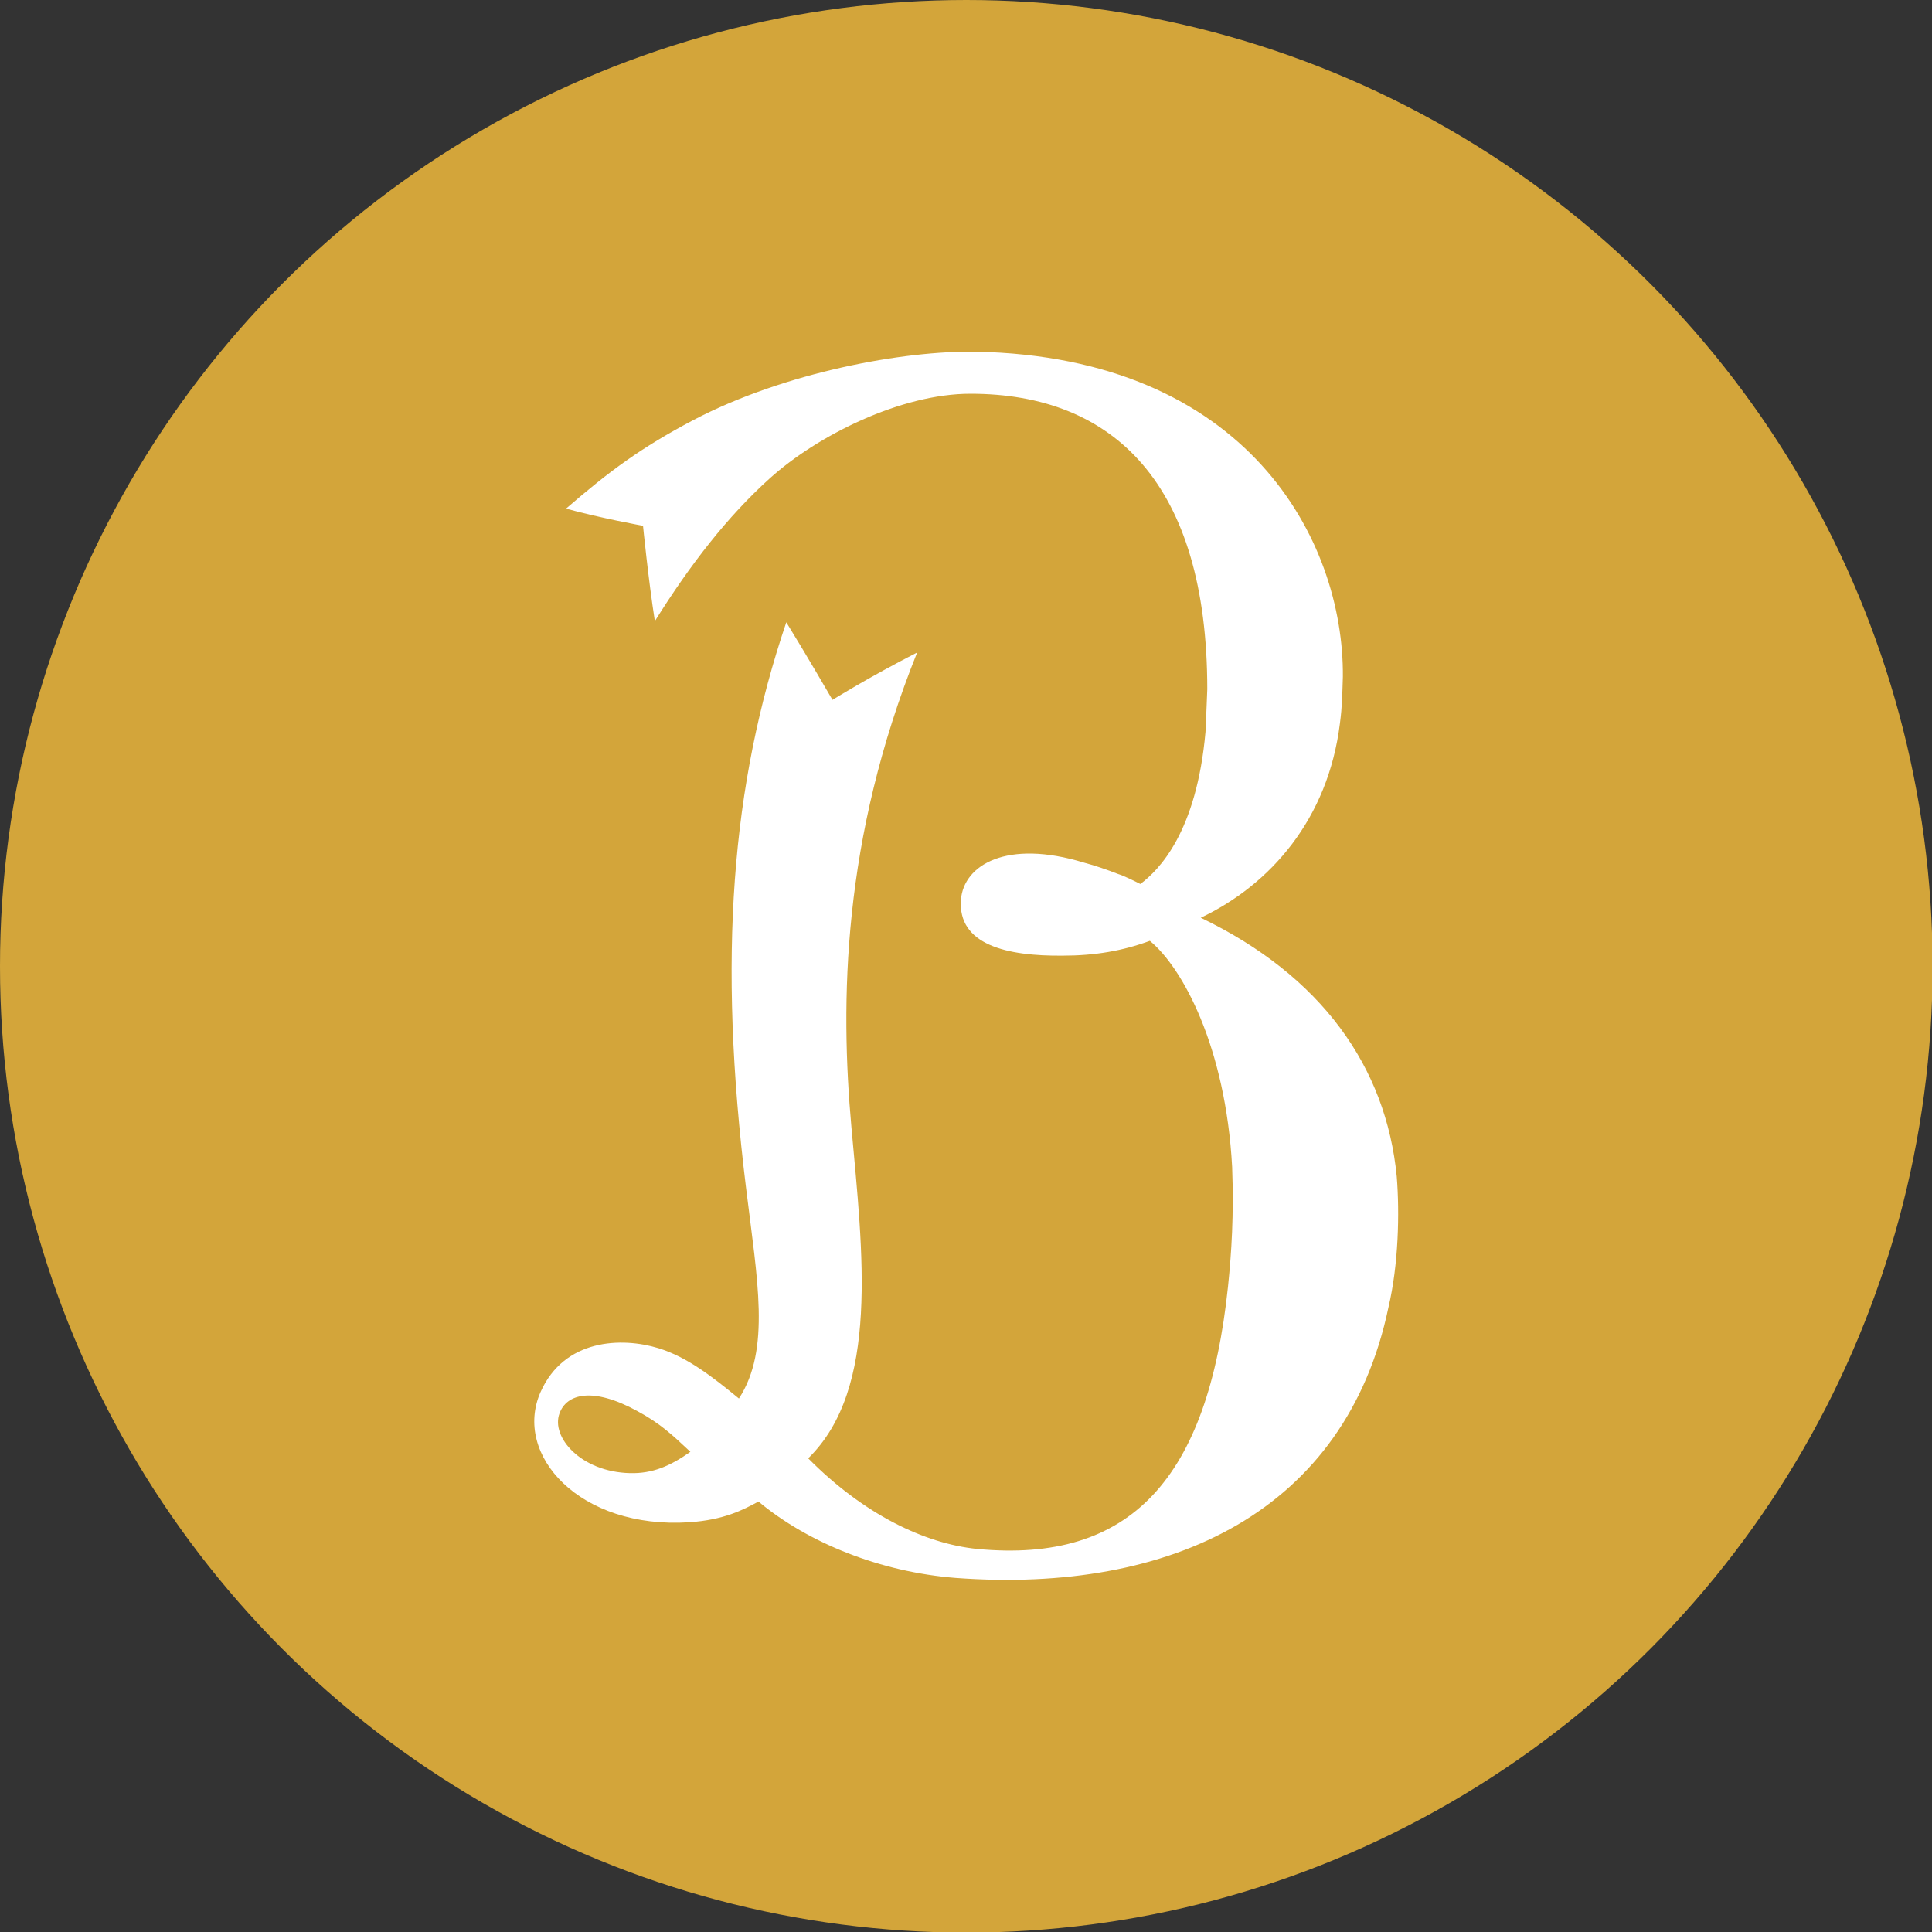
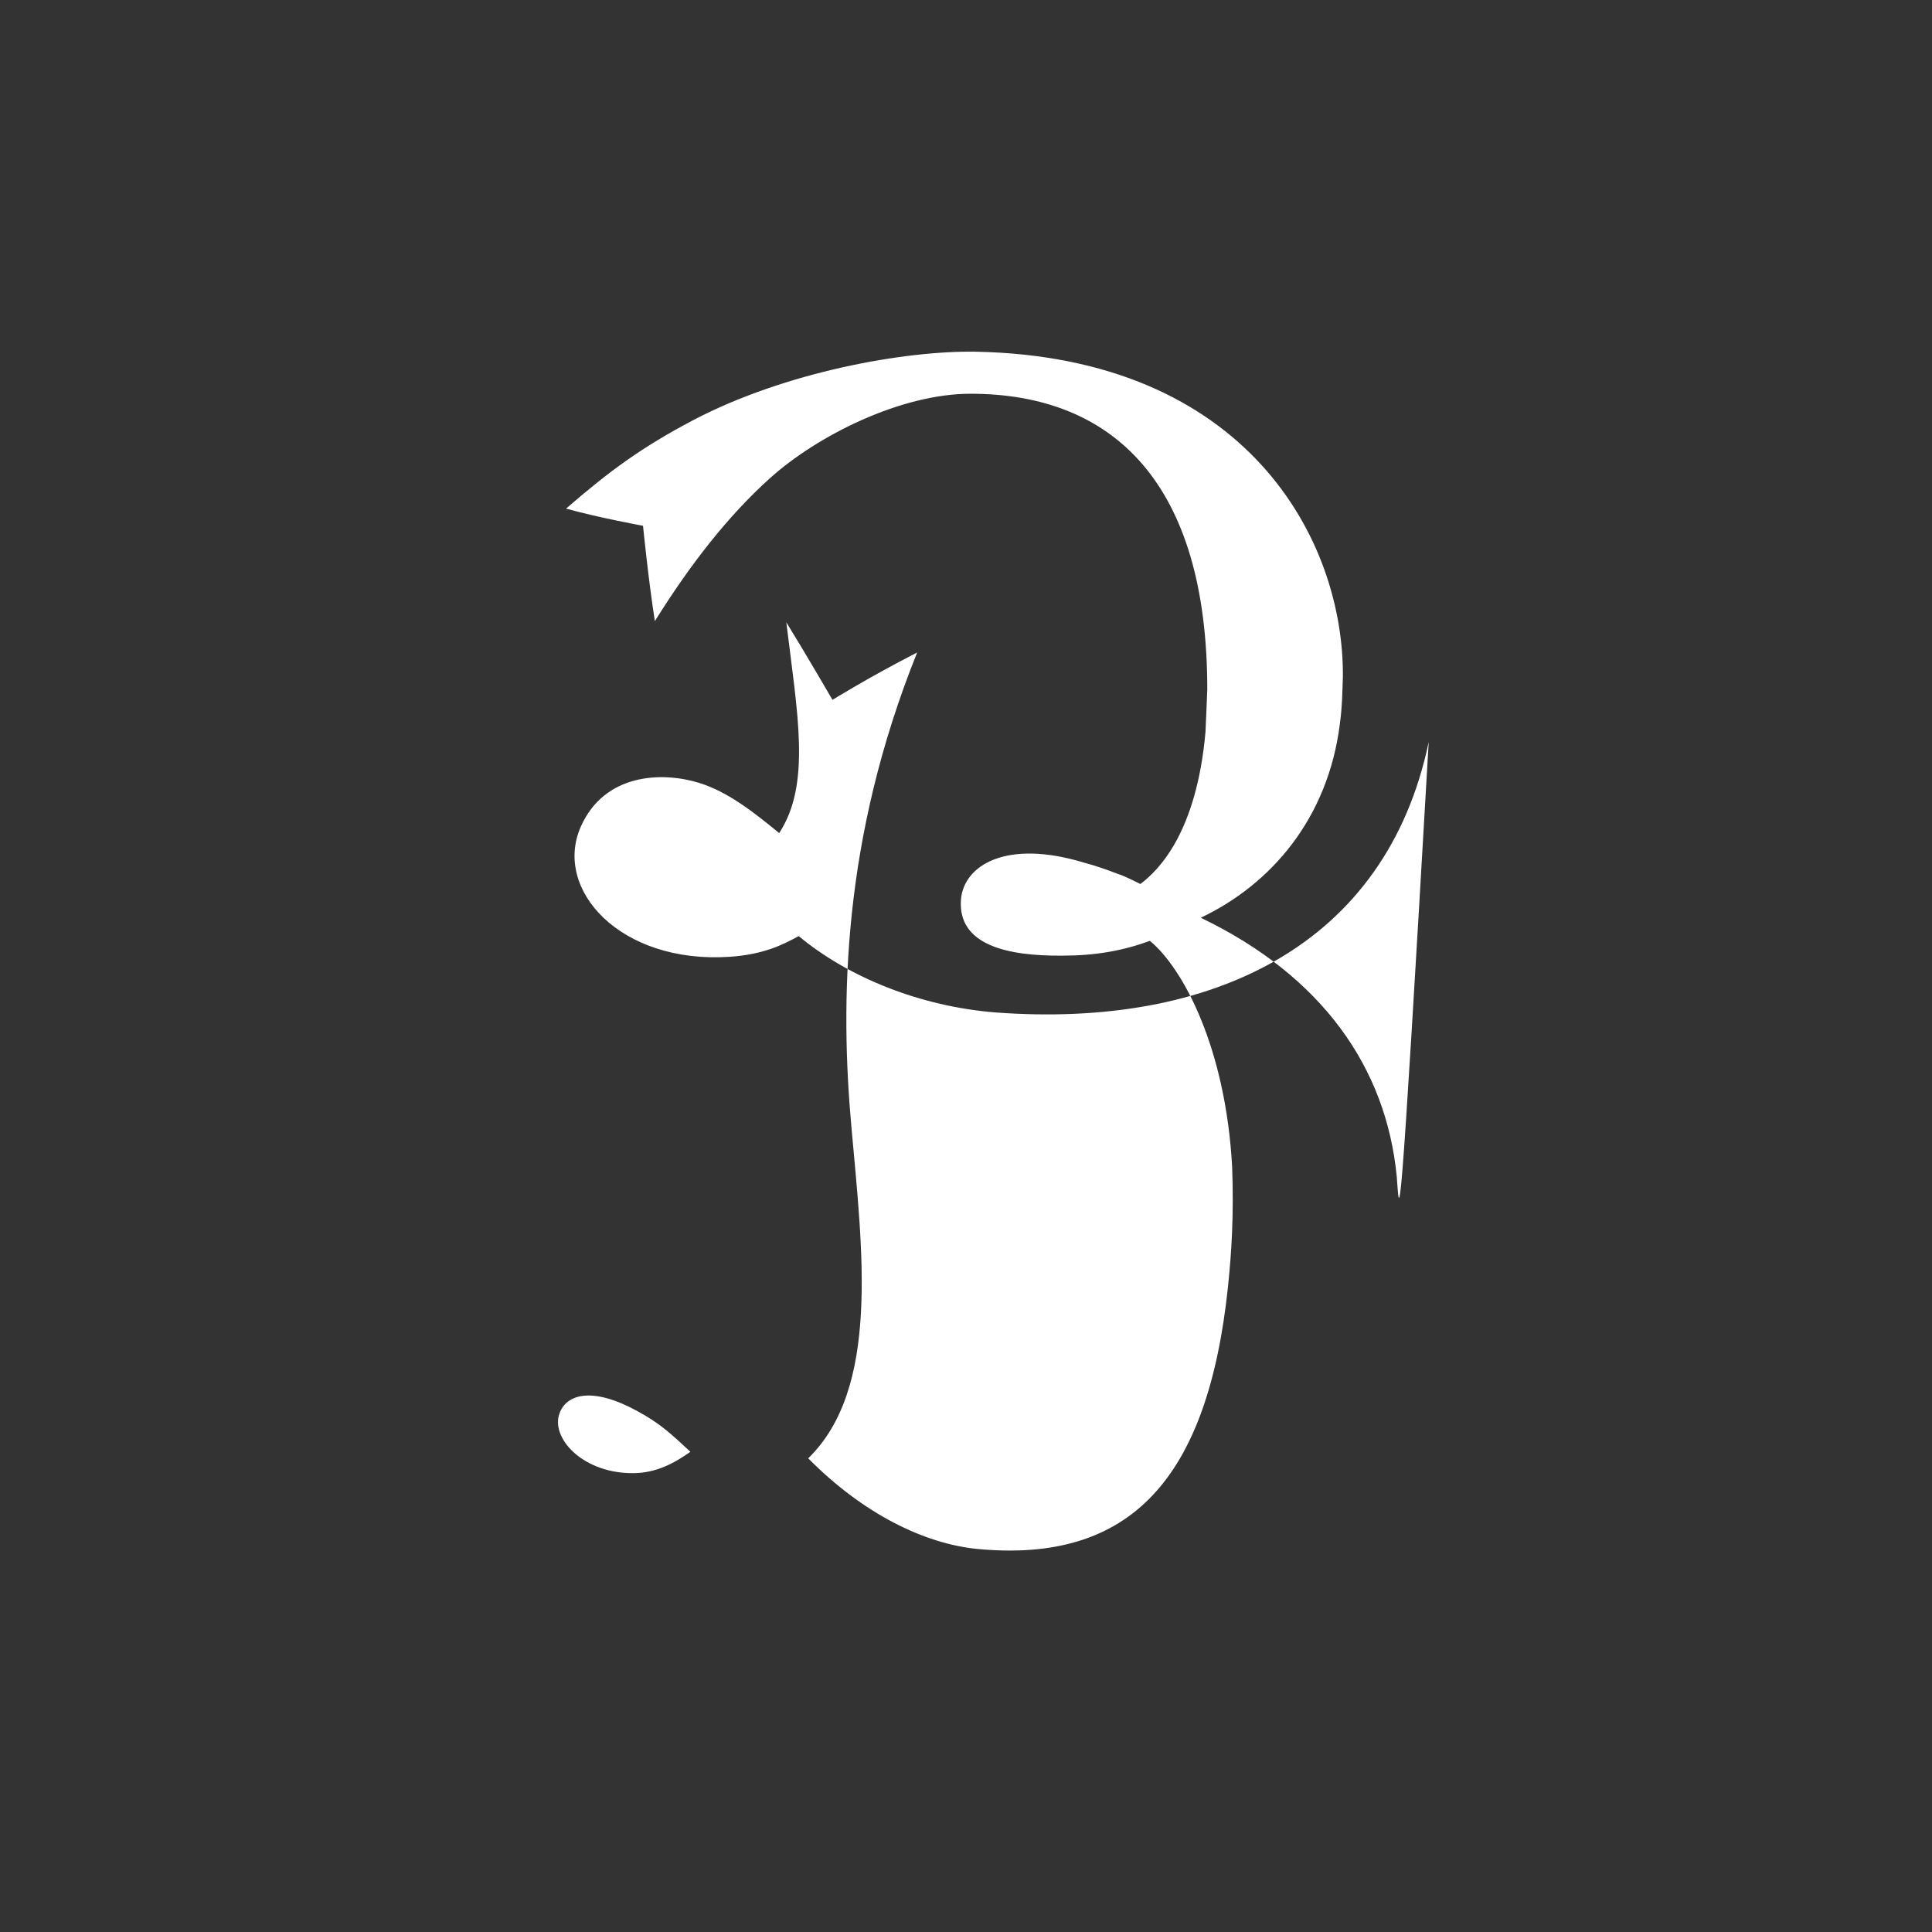
<svg xmlns="http://www.w3.org/2000/svg" version="1.1" id="_レイヤー_2" x="0px" y="0px" viewBox="0 0 326.3 326.3" style="enable-background:new 0 0 326.3 326.3;" xml:space="preserve">
  <rect x="0" y="0" width="326.3" height="326.3" fill="#333333" stroke="none" />
  <style type="text/css">
	.st0{fill:#D3A53A;}
	.st1{fill-rule:evenodd;clip-rule:evenodd;fill:#FFFFFF;}
</style>
  <g>
-     <circle class="st0" cx="163.2" cy="163.2" r="163.2" />
-     <path class="st1" d="M106.4,248.8c-8.3-0.2-13.4-6.1-11.9-10.1c1.2-3.3,5.6-4.5,13.1-0.4c3.9,2.1,5.9,4,9,6.9   C113.2,247.6,110.2,248.9,106.4,248.8 M235.9,198.7c-1.8-18.5-12.7-33.9-33.1-43.7c11.8-5.6,21.5-16.7,23.5-32.8   c0.4-3,0.4-5,0.5-7.9c0.2-23.1-16.2-54-62-54.9c-12-0.2-32.2,3.4-47.8,11.6c-8.7,4.6-14,8.5-21.4,14.9c5.8,1.6,13,2.9,13,2.9   s0.9,9.1,2,16.1c6-9.6,12.3-17.7,19.4-24.1c8.1-7.3,22.2-14.3,33.9-14.3c24.2,0,40,15.2,40,49.9c0,0-0.2,5.2-0.3,7.2   c-1.5,16.9-7.8,23.3-11,25.7c-1-0.5-2.8-1.4-3.8-1.7l0,0c-1.8-0.7-3.8-1.4-5.7-1.9c-13.1-4-20.3,0.4-20.8,6.2   c-0.6,7.7,7.8,9.6,17.2,9.5c5.4,0,10.1-0.8,14.7-2.5c5.5,4.5,12.8,17.9,13.9,38.2c0.3,8.1-0.1,14.4-0.7,20.2   c-3.4,32.4-16.4,46.8-42.4,44.3c-8.9-0.9-19.2-5.9-28.5-15.3c12.1-11.8,9.2-34.8,7.3-55.9c-1.9-21.1-1.6-48.6,11.1-80.2   c-8.2,4.2-14.3,8-14.3,8s-4.7-8.1-7.8-13.1c-9.3,27.5-11.6,56.6-6.8,95.5c1.9,15.6,4.2,27.3-1.2,35.6c-4.4-3.6-8.7-7-13.6-8.5   c-6.2-1.9-15.9-1.6-19.9,7.4c-4.7,10.6,6.6,23.2,25.1,22c5.9-0.4,9.1-2.1,11.7-3.5c8.4,7,20.6,11.9,33.3,12.9   c36.5,2.7,65.9-11.3,73.1-45.7C236.2,213.6,236.4,204.9,235.9,198.7" />
+     <path class="st1" d="M106.4,248.8c-8.3-0.2-13.4-6.1-11.9-10.1c1.2-3.3,5.6-4.5,13.1-0.4c3.9,2.1,5.9,4,9,6.9   C113.2,247.6,110.2,248.9,106.4,248.8 M235.9,198.7c-1.8-18.5-12.7-33.9-33.1-43.7c11.8-5.6,21.5-16.7,23.5-32.8   c0.4-3,0.4-5,0.5-7.9c0.2-23.1-16.2-54-62-54.9c-12-0.2-32.2,3.4-47.8,11.6c-8.7,4.6-14,8.5-21.4,14.9c5.8,1.6,13,2.9,13,2.9   s0.9,9.1,2,16.1c6-9.6,12.3-17.7,19.4-24.1c8.1-7.3,22.2-14.3,33.9-14.3c24.2,0,40,15.2,40,49.9c0,0-0.2,5.2-0.3,7.2   c-1.5,16.9-7.8,23.3-11,25.7c-1-0.5-2.8-1.4-3.8-1.7l0,0c-1.8-0.7-3.8-1.4-5.7-1.9c-13.1-4-20.3,0.4-20.8,6.2   c-0.6,7.7,7.8,9.6,17.2,9.5c5.4,0,10.1-0.8,14.7-2.5c5.5,4.5,12.8,17.9,13.9,38.2c0.3,8.1-0.1,14.4-0.7,20.2   c-3.4,32.4-16.4,46.8-42.4,44.3c-8.9-0.9-19.2-5.9-28.5-15.3c12.1-11.8,9.2-34.8,7.3-55.9c-1.9-21.1-1.6-48.6,11.1-80.2   c-8.2,4.2-14.3,8-14.3,8s-4.7-8.1-7.8-13.1c1.9,15.6,4.2,27.3-1.2,35.6c-4.4-3.6-8.7-7-13.6-8.5   c-6.2-1.9-15.9-1.6-19.9,7.4c-4.7,10.6,6.6,23.2,25.1,22c5.9-0.4,9.1-2.1,11.7-3.5c8.4,7,20.6,11.9,33.3,12.9   c36.5,2.7,65.9-11.3,73.1-45.7C236.2,213.6,236.4,204.9,235.9,198.7" />
  </g>
</svg>